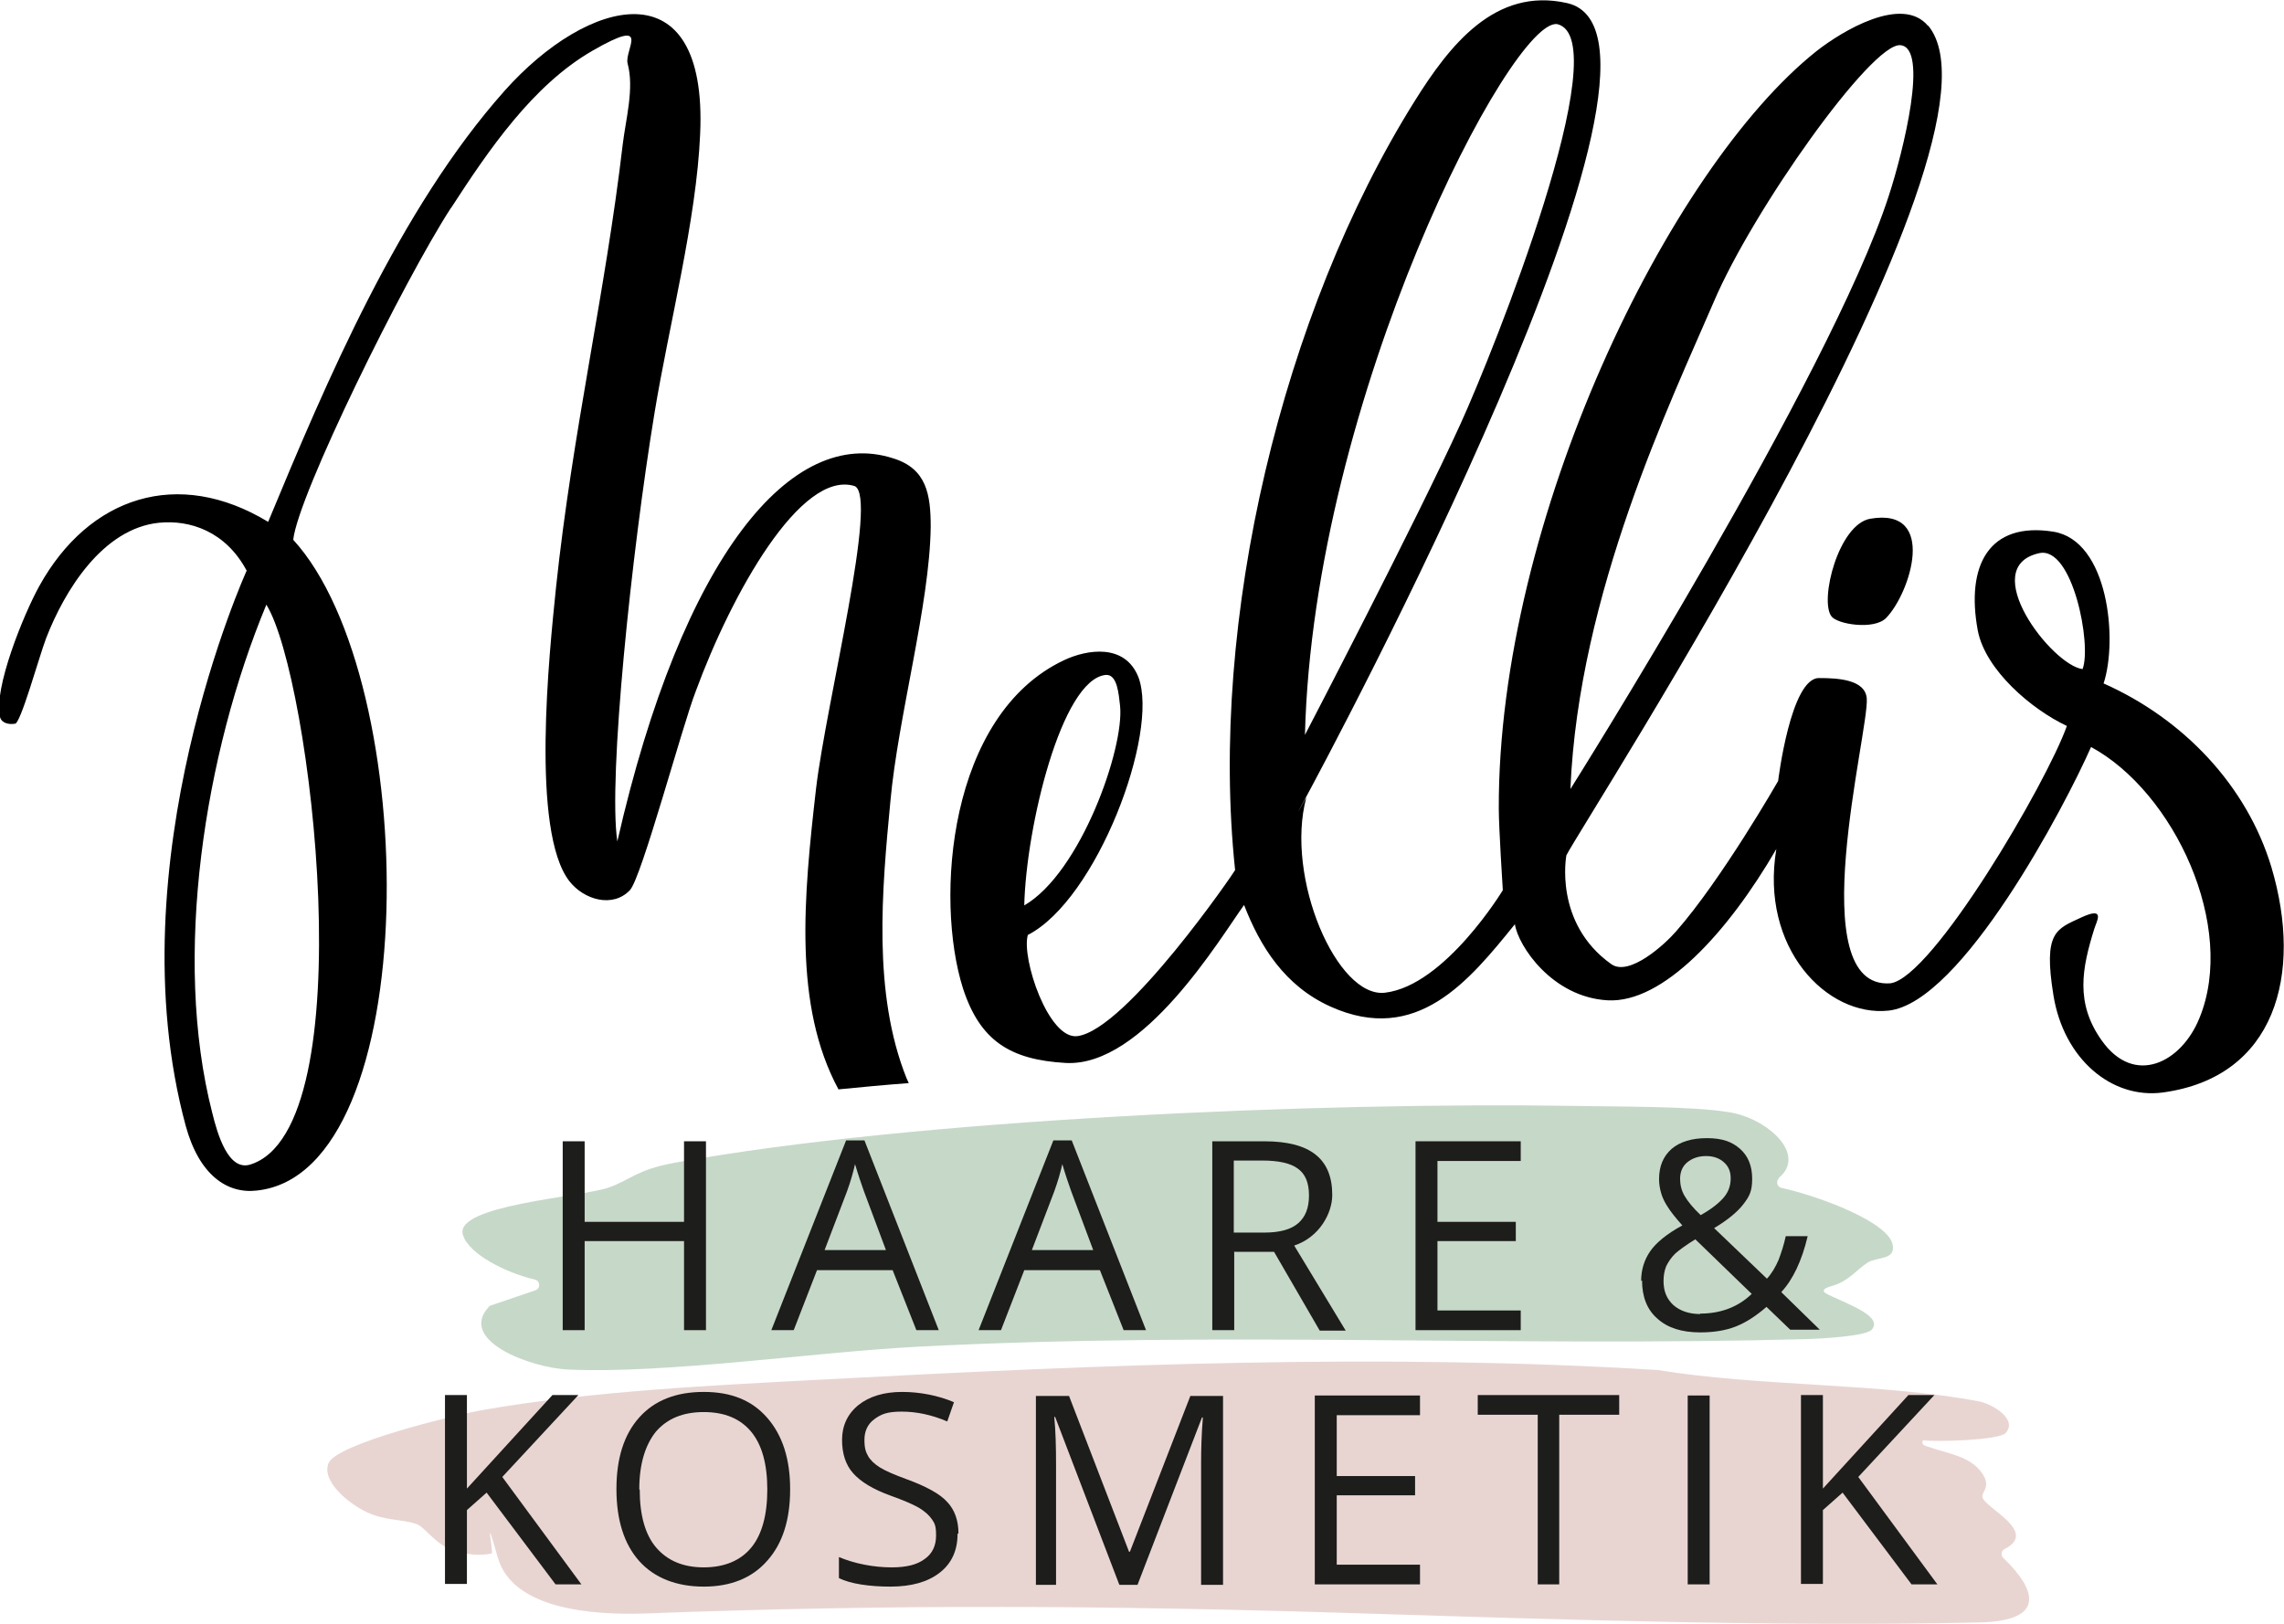
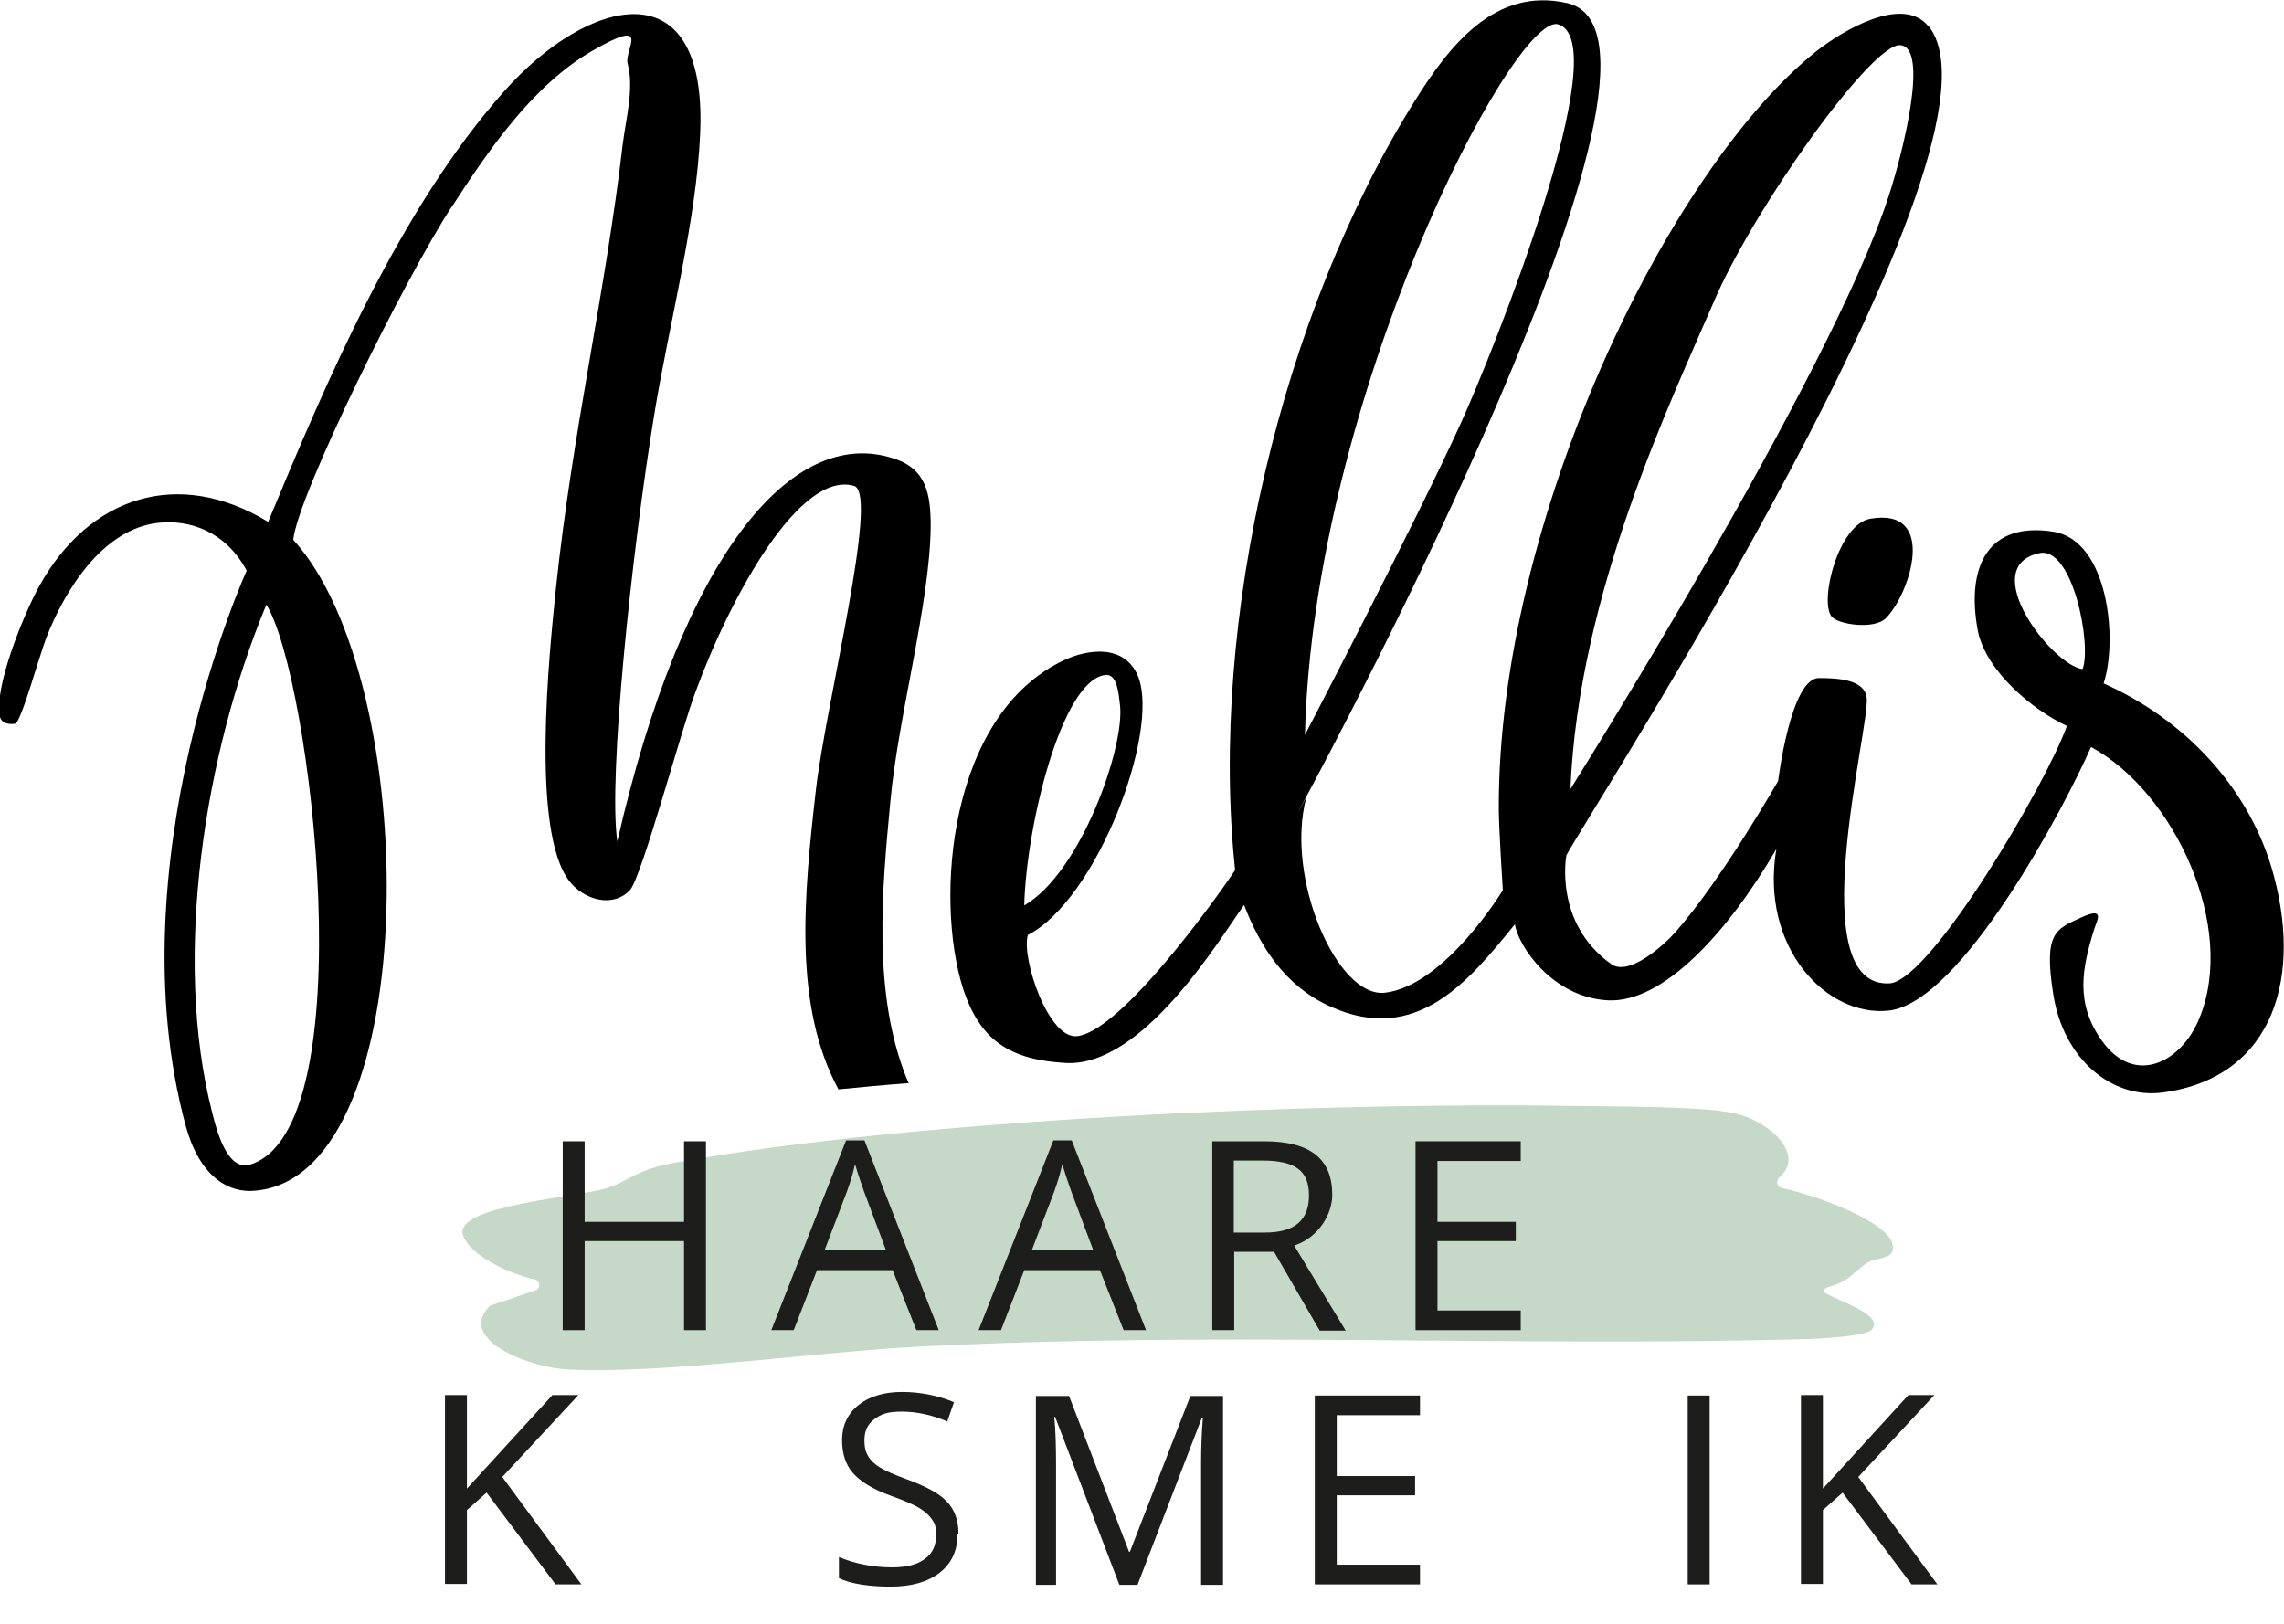
<svg xmlns="http://www.w3.org/2000/svg" viewBox="0 0 510.2 362.8">
  <path d="m430.7 5.7c21.5 25.9-76.9 177.7-80.8 185.4 0 0-2.9 15.1 10 24.3 4 2.9 12-4.4 14.5-7.3 10.2-11.6 22.8-33.6 22.8-33.6s2.8-23.2 9.2-23c4.1 0 10.3.3 10.6 4.6.5 7.4-14.7 65.1 5.3 63.6 9.4-1.3 34.8-44.6 39.4-57.5-7.9-3.7-18.2-12.5-19.9-21.3-2.7-14.6 2.5-24.4 16.9-22.1 12.3 2 14.4 24.2 11.2 33.9 17.8 7.9 32 22.8 37.5 41.1 7.1 23.9.9 46.9-24.3 50.3-11.4 1.5-22.1-7.5-24.4-21.7s.6-14.8 6.2-17.4 3.4.9 2.9 2.6c-2.7 8.7-4.3 16.5 1.7 24.9 7.3 10.3 17.8 4.9 21.8-5 8.4-20.4-5.6-50.5-24.2-60.6-5.8 13.2-28.9 57.1-45.2 58.9-13.8 1.5-28.8-14-25.1-36.1-10.8 18.6-25.3 34.5-37.7 33.8s-20-12.2-20.7-17c-10.2 12.6-21.9 27.1-41.2 18.4-10.2-4.6-15.7-13.4-19.3-22.7-5.4 7.5-22.5 36.2-39.8 35.3-12.5-.7-19.2-5-23-16.7-6.3-19.9-3.3-61.1 22.6-73.3 5.1-2.4 13.6-3.8 16.6 3.8 4.7 12.5-9.3 49.7-24.7 57.6-1.5 5.1 4.6 23.5 11.1 22.6 11-1.5 35.2-36.9 35.2-37.1-5.9-55.7 10.5-124.5 40.1-171.8 7.7-12.3 17.9-25.6 34.1-21.9 32.9 7.6-54.3 169.9-58.3 177.3s0 .1 0 .2c-4.8 17.9 6.9 44.9 17.6 43.6 13.4-1.6 26.3-22.9 26.3-22.9s-.9-14-.9-18.2c-.2-64.4 37.9-143 71-169.3 5.6-4.4 19.1-12.6 24.9-5.6zm-139.2 158.5s24.9-47.8 34.8-69.6c7.2-15.8 35.2-85.8 21.6-89.2-10.1-1.8-54.5 83.3-56.4 158.8zm59.3 12.1s58-92.1 71.1-132.5c3.3-10.1 9-33.2 2.6-33.7-6.4-.6-33 36.9-41.7 57.4-9.5 22.1-30.2 65.1-32 108.8zm114.4-26.8c2.1-5.3-2.2-27.6-9.7-25.9-14 3.1 2.8 25 9.7 25.9zm-236.4 52.8c12.6-7.3 22.4-35.2 21.4-44.6-.3-2.6-.6-7.1-3.2-6.9-9.9 1-17.8 34.1-18.2 51.5z" />
  <path d="m409.1 137.7c-2.7-3.6 1.6-20.6 8.7-21.8 15.1-2.6 8.9 16.7 3.5 22.2-2.7 2.7-10.9 1.4-12.2-.4z" />
-   <path d="m429.5 322c-.4 1 .9 1.1 1.7 1.4 3.9 1.4 8.6 1.9 11.3 5.4s-.2 4.6.4 5.9c.9 2.4 12.4 7.6 4.9 11.4-.8.4-.9 1.4-.3 2 7.4 7.1 9.6 14-5.1 14.4-44.2 1-93.2-.6-137.7-2-56.7-1.8-104.8-2.1-160.5 0-11.5.4-29.7-.8-33-12.5s-.8-1-1.4-.9c-2.7.6-5.6.2-8.3-.6-4.1-1.2-6.5-5.3-8.5-6-3.3-1.1-6.9-.7-11-2.6s-10.3-7-8.6-11c1.9-4.4 28.7-10.9 34.7-11.9 24-4.2 51.7-5.5 76.3-6.8 61.8-3.3 123.9-5.9 185.8-2.1h.1c22.3 3.7 50.1 2.9 71.7 7 3.2.6 8.8 4.1 6 7.1-1.5 1.6-15.5 2-18.5 1.6z" fill="#e8d5d2" />
  <path d="m397.4 263.3c-.8.6-.4 1.9.5 2.1 8.6 1.9 24.1 7.7 24.9 12.8.6 3.4-3.6 2.6-5.6 3.9-2.5 1.6-4.3 4.2-7.9 5.2s-1.2 1.8-.2 2.3c4.5 2.1 11.5 4.7 9 7.5-1.4 1.5-11.5 2-14.5 2.1-66.6 1.8-131-1.8-198.6 1.7-23.1 1.2-56.3 6.1-78.1 5.1-8.5-.4-24.5-6.5-17.8-13.9.1-.2.3-.3.5-.4l10-3.4c1.2-.4 1.1-2.1-.1-2.4-6.5-1.5-14.8-5.7-16.1-10-2-6.6 26-8.4 32.4-10.5 5-1.7 6.2-4 14.9-5.6 53.9-9.8 144.6-13.6 200.9-12.7 9.4.2 26.1 0 34.6 1.4 8.5 1.3 17.7 9.5 11 14.8z" fill="#c6d8c8" />
  <path d="m100.8 46.4c8.3-12.8 18.2-27.4 31.6-35.1s7-.1 7.8 2.9c1.5 5.6-.4 12.3-1.1 18.1-3.9 33.3-11.2 64-14.9 99-1.5 14.6-5.7 54.4 3 65.6 3.3 4.2 9.7 6 13.5 2 2.6-2.7 11.7-36.7 14.7-44.4 8-21.8 23.5-49.6 35.5-45.9 5.4 2.2-6.3 48.2-8.6 67.5-2.8 24.4-5.1 48.6 5 67.3 5.1-.5 10.3-1 15.7-1.4-.2-.4-.3-.7-.5-1.1-7.6-19-5.5-42-3.6-61.9 1.7-18.8 8.8-44 9-61.3 0-7.2-.9-13-8.4-15.3-22.6-7.3-47 21.6-61.6 85.6-2.1-14.1 3.2-64.7 8.3-95.7 3.2-19.5 9.4-43.2 10.2-62.4 1.7-37.7-25.2-30.4-43.7-9.6-23.5 26.4-39.9 65.2-52.8 96.3-20.1-12.2-40-5.7-51.1 14.3-3.5 6.3-10.3 23-8.8 29.3.4 1.5 2.2 1.7 3.3 1.5 1.2.4 5.4-14.9 7-19.1 4.1-10.6 12.6-24.5 25.2-25.8 6.9-.7 14.9 1.9 19.6 10.7 0 0-29.6 65.1-13.6 124.1 3 10.9 9.2 15.2 15.9 14.4 37.5-4 36.9-113.9 8.1-145.4 1.1-10.1 24.7-57.9 35.2-74.1zm-44.9 213.8c-4.9 1.5-7.3-6.7-8.5-11.6-8.9-34.7-1.7-80.3 12.1-113.5 10 16.1 22.1 117.1-3.6 125.1z" />
  <g fill="#1d1d1b">
    <path d="m157.7 297.2h-4.9v-19.9h-22.2v19.9h-4.9v-42.2h4.9v18h22.2v-18h4.9z" />
    <path d="m204.7 297.2-5.3-13.4h-16.9l-5.2 13.4h-5l16.7-42.4h4.1l16.6 42.4h-5.1zm-6.8-17.9-4.9-13.1c-.6-1.7-1.3-3.7-2-6.1-.4 1.8-1 3.9-1.8 6.1l-5 13.1z" />
    <path d="m251 297.2-5.3-13.4h-16.9l-5.2 13.4h-5l16.7-42.4h4.1l16.6 42.4h-5.1zm-6.8-17.9-4.9-13.1c-.6-1.7-1.3-3.7-2-6.1-.4 1.8-1 3.9-1.8 6.1l-5 13.1z" />
    <path d="m275.7 279.6v17.6h-4.9v-42.2h11.6c5.2 0 9 1 11.5 3s3.7 5 3.7 9-2.8 9.4-8.5 11.3l11.5 19h-5.8l-10.2-17.6h-8.8zm0-4.2h6.7c3.5 0 6-.7 7.6-2.1s2.4-3.4 2.4-6.2-.8-4.8-2.5-6c-1.6-1.2-4.3-1.8-7.9-1.8h-6.4v16.1z" />
    <path d="m339.7 297.2h-23.5v-42.2h23.5v4.4h-18.6v13.6h17.5v4.3h-17.5v15.5h18.6z" />
-     <path d="m366.6 286.2c0-2.5.7-4.7 2-6.6s3.7-3.9 7.2-5.8c-1.6-1.8-2.7-3.2-3.3-4.2-.6-.9-1.1-1.9-1.4-2.9s-.5-2.1-.5-3.2c0-2.9.9-5.1 2.8-6.8 1.9-1.6 4.5-2.4 7.9-2.4s5.6.8 7.4 2.4 2.7 3.8 2.7 6.7-.7 4-2 5.7-3.5 3.5-6.5 5.3l11.8 11.3c1.1-1.2 1.9-2.6 2.6-4.2.6-1.6 1.2-3.4 1.6-5.3h4.9c-1.3 5.5-3.3 9.7-5.9 12.5l8.6 8.4h-6.6l-5.3-5.1c-2.3 2-4.6 3.5-6.9 4.4s-5 1.3-7.9 1.3c-4.1 0-7.3-1-9.6-3.1-2.3-2-3.4-4.9-3.4-8.5zm13.2 7.3c4.6 0 8.5-1.5 11.5-4.4l-12.6-12.2c-2.1 1.3-3.6 2.4-4.5 3.2-.9.9-1.5 1.8-2 2.8-.4 1-.6 2.1-.6 3.3 0 2.3.7 4 2.2 5.4 1.5 1.3 3.5 2 6 2zm-4.5-30.1c0 1.3.3 2.6 1 3.8s1.9 2.7 3.6 4.3c2.5-1.4 4.2-2.8 5.2-4s1.5-2.6 1.5-4.2-.5-2.7-1.5-3.6-2.3-1.4-4-1.4-3.1.5-4.2 1.4-1.6 2.2-1.6 3.7z" />
    <path d="m129.9 354h-5.8l-15.4-20.5-4.4 3.9v16.5h-4.9v-42.2h4.9v20.9l19.1-20.9h5.8l-17 18.3 17.6 23.9z" />
-     <path d="m176.5 332.8c0 6.8-1.7 12.1-5.1 15.9-3.4 3.9-8.2 5.8-14.2 5.8s-11-1.9-14.4-5.7-5.1-9.2-5.1-16.1 1.7-12.2 5.1-16 8.2-5.7 14.4-5.7 10.8 1.9 14.2 5.8 5.1 9.2 5.1 15.9zm-33.6 0c0 5.7 1.2 10.1 3.7 13s6 4.4 10.6 4.4 8.2-1.5 10.6-4.4 3.6-7.3 3.6-13-1.2-10-3.6-12.9-5.9-4.4-10.6-4.4-8.2 1.5-10.7 4.4c-2.4 3-3.7 7.3-3.7 12.9z" />
    <path d="m213.9 342.7c0 3.7-1.3 6.6-4 8.7s-6.4 3.1-11 3.1-8.9-.6-11.5-1.9v-4.7c1.7.7 3.6 1.3 5.7 1.7 2 .4 4.1.6 6.1.6 3.3 0 5.7-.6 7.4-1.9 1.7-1.2 2.5-3 2.5-5.2s-.3-2.7-.9-3.6-1.6-1.8-2.9-2.6c-1.4-.8-3.5-1.7-6.3-2.7-3.9-1.4-6.7-3.1-8.4-5s-2.5-4.4-2.5-7.5 1.2-5.8 3.7-7.8c2.4-1.9 5.7-2.9 9.7-2.9s8.1.8 11.6 2.3l-1.5 4.3c-3.5-1.5-6.9-2.2-10.2-2.2s-4.6.6-6.1 1.7-2.2 2.7-2.2 4.6.3 2.7.8 3.6 1.4 1.8 2.7 2.6 3.2 1.6 5.9 2.6c4.4 1.6 7.5 3.3 9.1 5.1 1.7 1.8 2.5 4.2 2.5 7z" />
    <path d="m250 354-14.3-37.4h-.2c.3 3 .4 6.5.4 10.6v26.9h-4.5v-42.2h7.4l13.4 34.8h.2l13.5-34.8h7.3v42.2h-4.9v-27.2c0-3.1.1-6.5.4-10.2h-.2l-14.4 37.4h-4z" />
    <path d="m317.2 354h-23.5v-42.2h23.5v4.4h-18.6v13.6h17.5v4.3h-17.5v15.5h18.6z" />
-     <path d="m348.4 354h-4.9v-37.9h-13.4v-4.4h31.6v4.4h-13.4v37.9z" />
    <path d="m377 354v-42.2h4.9v42.2z" />
    <path d="m432.8 354h-5.8l-15.4-20.5-4.4 3.9v16.5h-4.9v-42.2h4.9v20.9l19.1-20.9h5.8l-17 18.3 17.6 23.9z" />
  </g>
</svg>